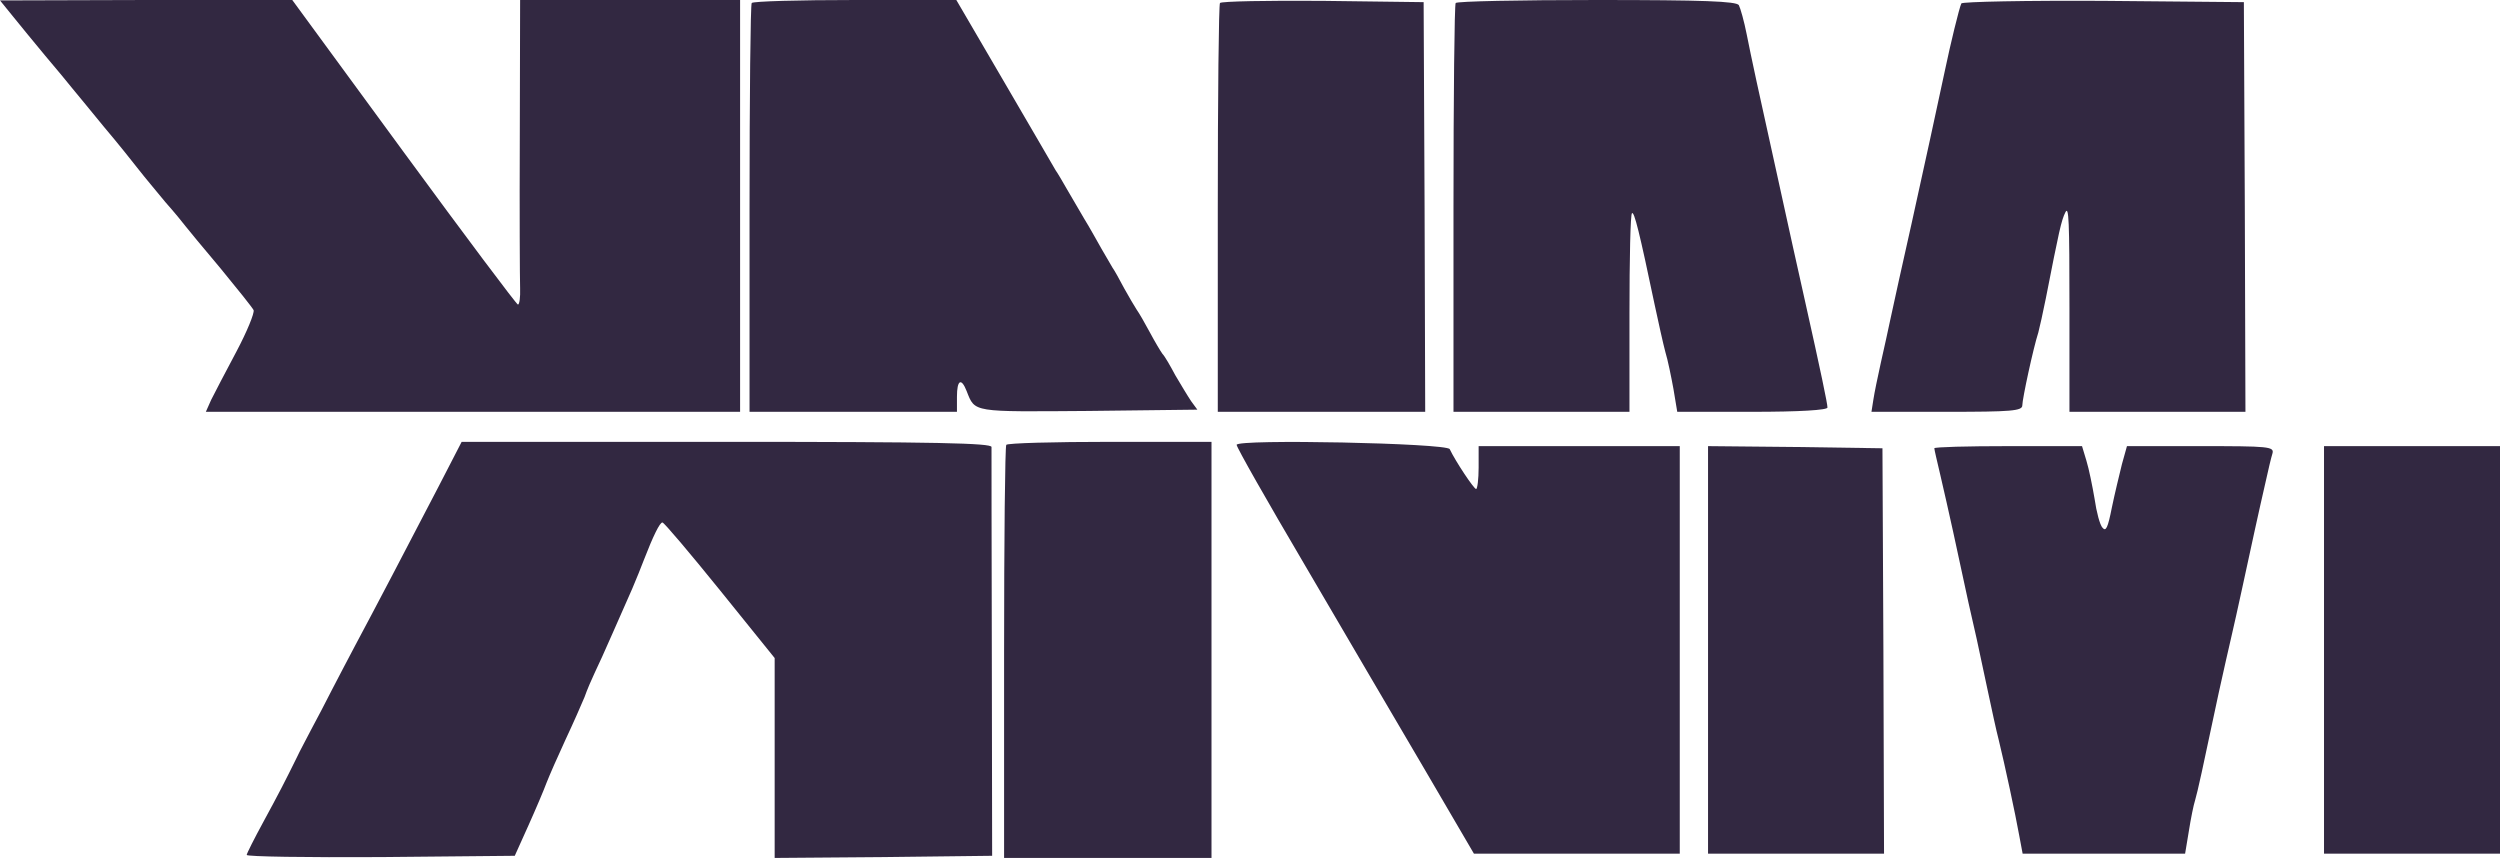
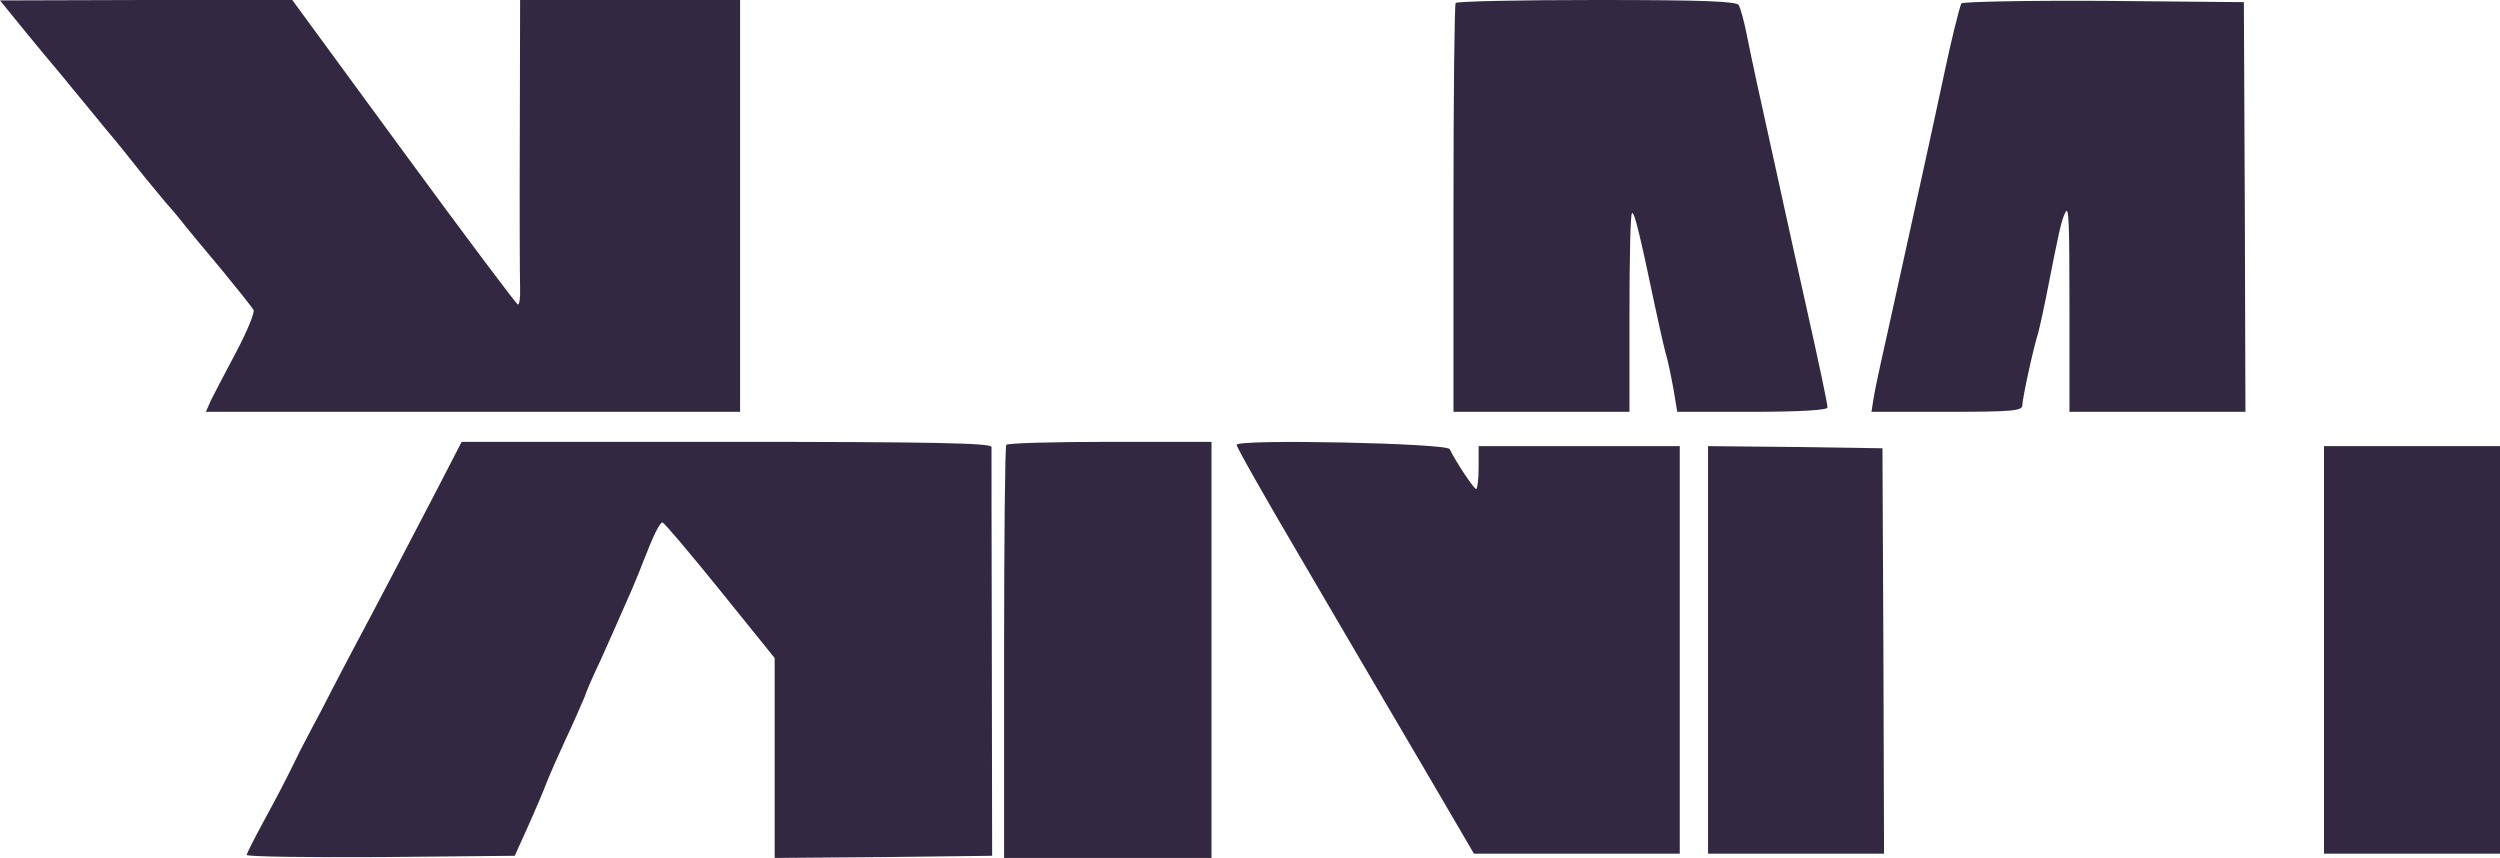
<svg xmlns="http://www.w3.org/2000/svg" width="236" height="81" viewBox="0 0 236 81" fill="none">
  <g clip-path="url(#clip0_282_3)">
    <path d="M1.216 1.539C1.869 2.349 3.263 4.05 4.272 5.264C5.31 6.479 6.438 7.856 6.794 8.301C7.15 8.747 8.514 10.367 9.79 11.946C11.095 13.485 12.579 15.348 13.113 16.036C13.647 16.724 14.774 18.061 15.605 19.073C16.465 20.045 17.296 21.057 17.503 21.341C17.681 21.584 19.165 23.366 20.797 25.309C22.398 27.253 23.823 29.035 23.941 29.278C24.03 29.561 23.318 31.302 22.309 33.206C21.301 35.109 20.233 37.134 19.936 37.741L19.432 38.875H44.649H69.865V19.438V3.88622e-05H59.482H49.099L49.069 12.837C49.039 19.924 49.069 26.403 49.099 27.212C49.128 28.063 49.039 28.751 48.891 28.751C48.772 28.751 43.907 22.272 38.122 14.376L27.59 3.88622e-05H13.795L0 0.041L1.216 1.539Z" fill="#322841" />
-     <path d="M70.963 0.284C70.845 0.405 70.756 9.152 70.756 19.721V38.875H80.546H90.336V37.458C90.336 35.838 90.751 35.635 91.256 36.931C92.057 38.956 91.73 38.875 102.707 38.794L113.031 38.672L112.438 37.863C112.111 37.377 111.459 36.283 110.954 35.433C110.48 34.542 109.946 33.611 109.738 33.408C109.56 33.165 109.026 32.274 108.551 31.384C108.077 30.493 107.513 29.521 107.305 29.237C107.098 28.913 106.564 28.022 106.119 27.212C105.674 26.362 105.199 25.512 105.021 25.269C104.873 25.026 104.398 24.216 103.983 23.487C103.567 22.758 102.855 21.462 102.351 20.652C101.876 19.843 101.135 18.587 100.719 17.858C100.304 17.129 99.829 16.319 99.651 16.076C99.503 15.793 97.308 12.068 94.816 7.775L90.277 3.88622e-05H80.724C75.443 3.88622e-05 71.052 0.122 70.963 0.284Z" fill="#322841" />
-     <path d="M115.167 0.283C115.048 0.405 114.959 9.152 114.959 19.721V38.875H124.749H134.539L134.48 19.518L134.391 0.203L124.868 0.081C119.646 0.041 115.285 0.122 115.167 0.283Z" fill="#322841" />
    <path d="M137.417 0.284C137.298 0.405 137.209 9.152 137.209 19.721V38.875H145.516H153.822V29.602C153.822 24.459 153.911 20.207 154.06 20.126C154.267 19.924 154.772 21.948 156.196 28.751C156.552 30.412 156.997 32.436 157.204 33.206C157.442 33.975 157.768 35.595 157.976 36.729L158.332 38.875H165.422C169.872 38.875 172.513 38.713 172.513 38.47C172.513 38.106 171.89 35.109 170.377 28.346C170.05 26.889 169.546 24.621 169.249 23.285C168.953 21.948 168.359 19.195 167.914 17.21C165.956 8.382 165.304 5.345 164.888 3.24C164.651 2.025 164.295 0.769 164.147 0.486C163.909 0.122 160.853 3.88622e-05 150.707 3.88622e-05C143.498 3.88622e-05 137.506 0.122 137.417 0.284Z" fill="#322841" />
-     <path d="M185.151 0.324C184.943 0.769 184.112 4.211 183.638 6.479C183.193 8.585 181.324 17.21 180.463 21.057C179.603 24.904 178.832 28.346 178.446 30.169C178.268 31.059 177.853 32.882 177.556 34.218C177.259 35.554 176.933 37.134 176.844 37.741L176.666 38.875H183.786C189.868 38.875 190.906 38.794 190.906 38.268C190.906 37.66 191.944 32.841 192.419 31.384C192.538 30.938 192.864 29.48 193.131 28.144C194.377 21.786 194.585 20.814 194.97 20.045C195.297 19.397 195.356 20.733 195.356 29.075V38.875H203.663H211.97L211.91 19.518L211.821 0.203L198.56 0.081C191.262 0.041 185.24 0.162 185.151 0.324Z" fill="#322841" />
+     <path d="M185.151 0.324C184.943 0.769 184.112 4.211 183.638 6.479C183.193 8.585 181.324 17.21 180.463 21.057C178.268 31.059 177.853 32.882 177.556 34.218C177.259 35.554 176.933 37.134 176.844 37.741L176.666 38.875H183.786C189.868 38.875 190.906 38.794 190.906 38.268C190.906 37.66 191.944 32.841 192.419 31.384C192.538 30.938 192.864 29.48 193.131 28.144C194.377 21.786 194.585 20.814 194.97 20.045C195.297 19.397 195.356 20.733 195.356 29.075V38.875H203.663H211.97L211.91 19.518L211.821 0.203L198.56 0.081C191.262 0.041 185.24 0.162 185.151 0.324Z" fill="#322841" />
    <path d="M41.385 45.962C38.804 50.943 35.066 58.07 33.523 60.945C32.93 62.038 31.98 63.901 31.358 65.075C30.764 66.25 29.874 67.95 29.37 68.882C28.895 69.813 28.272 70.947 28.035 71.474C26.878 73.822 26.314 74.915 24.86 77.588C24 79.168 23.288 80.585 23.288 80.706C23.288 80.868 28.984 80.949 35.956 80.909L48.594 80.787L49.87 77.953C50.582 76.373 51.353 74.551 51.59 73.903C51.857 73.215 52.658 71.392 53.37 69.854C54.112 68.274 54.913 66.452 55.18 65.804C55.417 65.116 55.862 64.103 56.129 63.536C56.426 62.929 57.197 61.228 57.85 59.73C58.503 58.232 59.333 56.369 59.689 55.559C60.045 54.709 60.55 53.494 60.787 52.846C61.647 50.619 62.3 49.282 62.537 49.323C62.686 49.323 65.118 52.198 67.966 55.721L73.128 62.119V71.555V80.99L83.393 80.909L93.658 80.787L93.628 61.755C93.599 51.267 93.599 42.479 93.599 42.196C93.599 41.831 88.407 41.71 68.589 41.71H43.58L41.385 45.962Z" fill="#322841" />
    <path d="M94.994 41.993C94.875 42.115 94.786 50.983 94.786 61.633V80.99H104.576H114.366V61.35V41.71H104.784C99.503 41.71 95.083 41.831 94.994 41.993Z" fill="#322841" />
    <path d="M116.739 41.993C116.739 42.236 119.617 47.298 123.147 53.291C126.648 59.285 131.691 67.87 134.332 72.365L139.138 80.585H148.868H158.57V61.35V42.115H149.076H139.583V44.14C139.583 45.233 139.464 46.164 139.345 46.164C139.138 46.164 137.387 43.532 136.853 42.398C136.586 41.831 116.739 41.426 116.739 41.993Z" fill="#322841" />
    <path d="M161.239 61.35V80.585H169.546H177.853L177.793 61.431L177.704 42.317L169.487 42.196L161.239 42.115V61.35Z" fill="#322841" />
-     <path d="M182.6 42.317C182.6 42.439 182.867 43.573 183.163 44.828C183.46 46.124 184.024 48.554 184.38 50.214C185.685 56.329 186.189 58.556 186.605 60.338C186.812 61.35 187.287 63.537 187.643 65.197C187.999 66.857 188.444 68.963 188.681 69.854C189.245 72.162 190.254 76.859 190.61 78.844L190.936 80.585H198.59H206.274L206.63 78.439C206.808 77.305 207.075 75.969 207.223 75.523C207.46 74.713 207.905 72.689 209.448 65.399C209.893 63.375 210.427 61.026 210.635 60.135C210.842 59.244 211.317 57.139 211.673 55.478C212.029 53.818 212.563 51.348 212.86 50.011C213.156 48.675 213.601 46.65 213.868 45.517C214.106 44.423 214.403 43.168 214.521 42.803C214.699 42.155 214.165 42.115 207.727 42.115H200.785L200.311 43.816C200.073 44.788 199.628 46.61 199.361 47.906C198.976 49.849 198.798 50.214 198.471 49.809C198.234 49.566 197.908 48.351 197.73 47.096C197.522 45.881 197.196 44.261 196.958 43.492L196.543 42.115H189.571C185.744 42.115 182.6 42.196 182.6 42.317Z" fill="#322841" />
    <path d="M219.387 61.35V80.585H227.693H236V61.35V42.115H227.693H219.387V61.35Z" fill="#322841" />
  </g>
  <defs>
    <clipPath id="clip0_282_3">
      <rect width="236" height="81" fill="white" />
    </clipPath>
  </defs>
</svg>